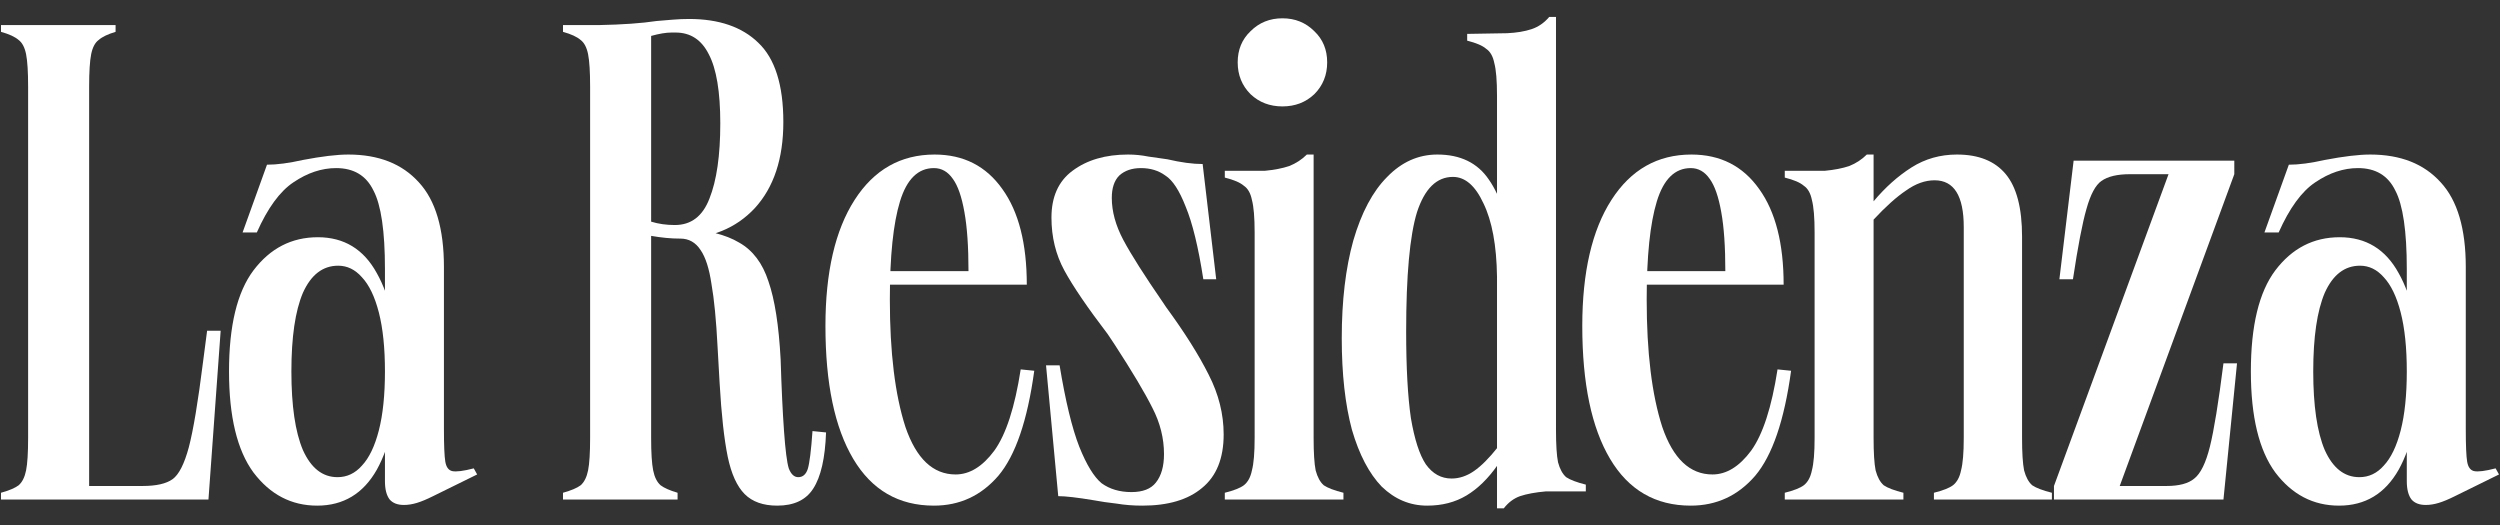
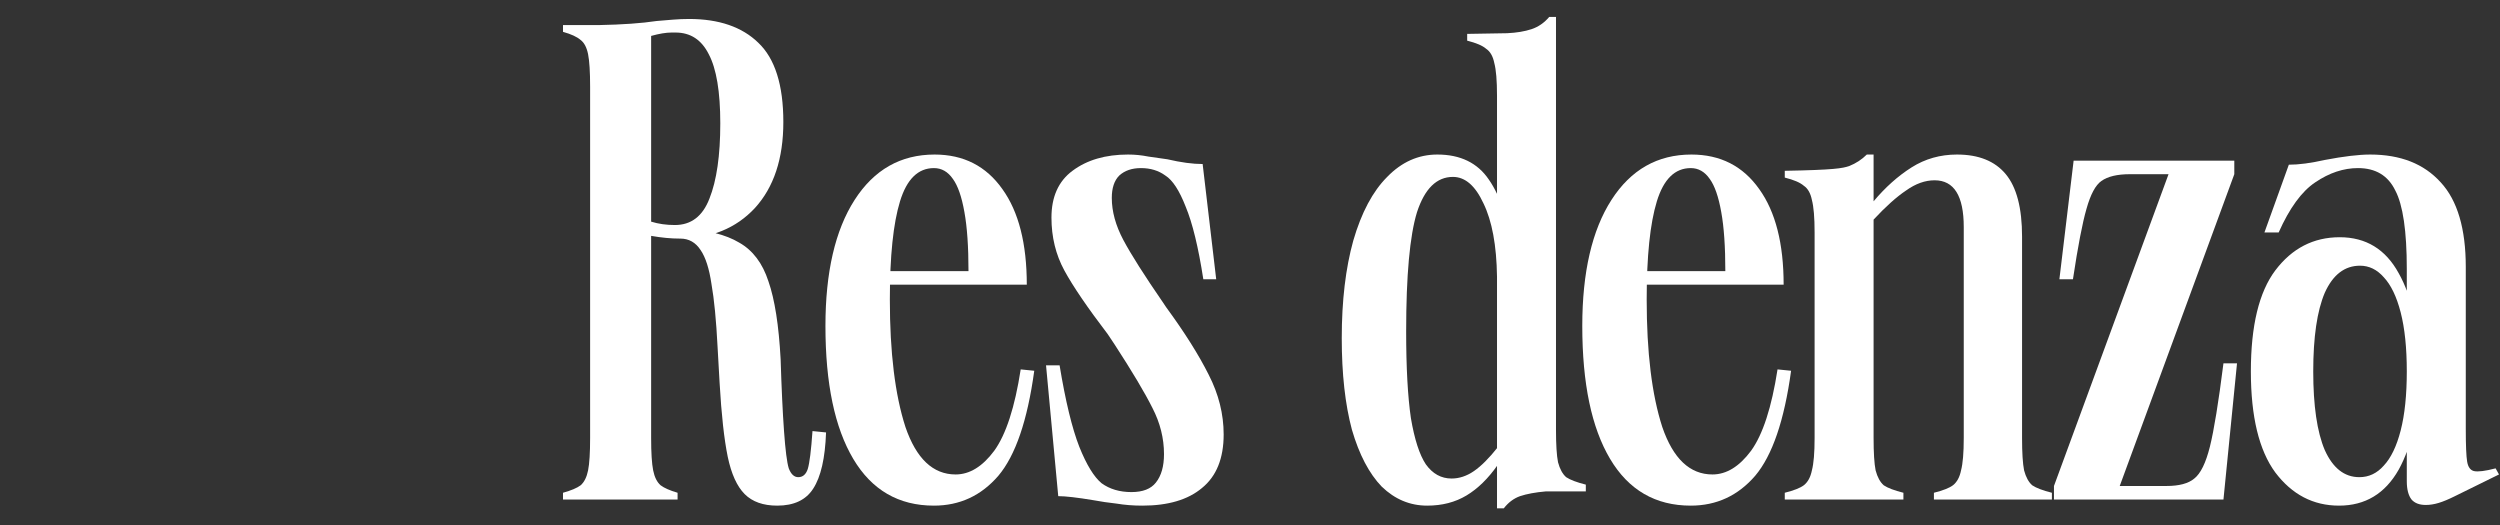
<svg xmlns="http://www.w3.org/2000/svg" xmlns:ns1="http://www.serif.com/" width="100%" height="100%" viewBox="0 0 295 62" version="1.1" xml:space="preserve" style="fill-rule:evenodd;clip-rule:evenodd;stroke-linejoin:round;stroke-miterlimit:2;">
  <rect x="0" y="0" width="295" height="62" fill="#333333" stroke="none" />
  <g id="Tavola-da-disegno1" ns1:id="Tavola da disegno1" transform="matrix(1,0,0,0.775,0,-3.875)">
    <rect x="0" y="5" width="295" height="80" style="fill:none;" />
    <g transform="matrix(1,0,0,1,0.118,-1.29)">
      <g transform="matrix(1,0,0,1.29,0,5)">
        <path d="M286.124,60.6C285.378,60.6 284.818,60.387 284.444,59.96C284.071,59.48 283.884,58.76 283.884,57.8L283.884,32.76C283.884,28.28 283.431,25.187 282.524,23.48C281.671,21.72 280.204,20.84 278.124,20.84C276.418,20.84 274.738,21.4 273.084,22.52C271.484,23.587 270.044,25.56 268.764,28.44L267.084,28.44L269.964,20.44C271.138,20.44 272.551,20.253 274.204,19.88C276.444,19.453 278.231,19.24 279.564,19.24C283.138,19.24 285.911,20.333 287.884,22.52C289.858,24.653 290.844,27.987 290.844,32.52L290.844,51.64C290.844,53.56 290.898,54.84 291.004,55.48C291.111,56.12 291.378,56.493 291.804,56.6C292.284,56.707 293.138,56.6 294.364,56.28L294.764,57L289.564,59.56C288.818,59.933 288.178,60.2 287.644,60.36C287.111,60.52 286.604,60.6 286.124,60.6ZM275.884,60.68C272.844,60.68 270.338,59.373 268.364,56.76C266.444,54.147 265.484,50.173 265.484,44.84C265.484,39.453 266.444,35.48 268.364,32.92C270.338,30.307 272.871,29 275.964,29C279.058,29 281.378,30.413 282.924,33.24C284.524,36.067 285.324,39.933 285.324,44.84C285.324,49.693 284.524,53.56 282.924,56.44C281.324,59.267 278.978,60.68 275.884,60.68ZM278.284,57.32C279.404,57.32 280.364,56.867 281.164,55.96C282.018,55.053 282.684,53.667 283.164,51.8C283.644,49.933 283.884,47.613 283.884,44.84C283.884,42.067 283.644,39.747 283.164,37.88C282.684,36.013 282.018,34.627 281.164,33.72C280.364,32.813 279.431,32.36 278.364,32.36C276.551,32.36 275.164,33.427 274.204,35.56C273.298,37.693 272.844,40.787 272.844,44.84C272.844,48.893 273.298,51.987 274.204,54.12C275.164,56.253 276.524,57.32 278.284,57.32Z" style="fill:white;fill-rule:nonzero;" />
      </g>
      <g transform="matrix(1,0,0,1.29,0,5)">
        <path d="M255.53,58.36C257.023,58.36 258.117,58.067 258.81,57.48C259.557,56.893 260.17,55.64 260.65,53.72C261.13,51.8 261.663,48.52 262.25,43.88L263.85,43.88L262.25,59.96L242.25,59.96L242.25,58.36L255.77,21.56L251.21,21.56C249.717,21.56 248.597,21.827 247.85,22.36C247.157,22.84 246.57,23.933 246.09,25.64C245.61,27.293 245.077,30.067 244.49,33.96L242.89,33.96L244.57,19.96L263.53,19.96L263.53,21.56L250.01,58.36L255.53,58.36Z" style="fill:white;fill-rule:nonzero;" />
      </g>
      <g transform="matrix(1,0,0,1.29,0,5)">
-         <path d="M214.005,28.44C214.005,26.68 213.898,25.4 213.685,24.6C213.525,23.8 213.205,23.24 212.725,22.92C212.298,22.547 211.552,22.227 210.485,21.96L210.485,21.16L215.205,21.16C216.325,21.053 217.285,20.867 218.085,20.6C218.885,20.28 219.578,19.827 220.165,19.24L220.965,19.24L220.965,52.68C220.965,54.44 221.045,55.72 221.205,56.52C221.418,57.32 221.738,57.907 222.165,58.28C222.645,58.6 223.418,58.893 224.485,59.16L224.485,59.96L210.485,59.96L210.485,59.16C211.552,58.893 212.298,58.6 212.725,58.28C213.205,57.907 213.525,57.32 213.685,56.52C213.898,55.72 214.005,54.44 214.005,52.68L214.005,28.44ZM228.085,59.96L228.085,59.16C229.152,58.893 229.898,58.6 230.325,58.28C230.805,57.907 231.125,57.32 231.285,56.52C231.498,55.72 231.605,54.44 231.605,52.68L231.605,27.8C231.605,24.12 230.458,22.28 228.165,22.28C227.045,22.28 225.925,22.68 224.805,23.48C223.685,24.227 222.405,25.373 220.965,26.92L220.965,24.76C222.352,23.107 223.845,21.773 225.445,20.76C227.045,19.747 228.832,19.24 230.805,19.24C233.365,19.24 235.285,20.013 236.565,21.56C237.845,23.107 238.485,25.56 238.485,28.92L238.485,52.68C238.485,54.44 238.565,55.72 238.725,56.52C238.938,57.32 239.258,57.907 239.685,58.28C240.165,58.6 240.938,58.893 242.005,59.16L242.005,59.96L228.085,59.96Z" style="fill:white;fill-rule:nonzero;" />
+         <path d="M214.005,28.44C214.005,26.68 213.898,25.4 213.685,24.6C213.525,23.8 213.205,23.24 212.725,22.92C212.298,22.547 211.552,22.227 210.485,21.96L210.485,21.16C216.325,21.053 217.285,20.867 218.085,20.6C218.885,20.28 219.578,19.827 220.165,19.24L220.965,19.24L220.965,52.68C220.965,54.44 221.045,55.72 221.205,56.52C221.418,57.32 221.738,57.907 222.165,58.28C222.645,58.6 223.418,58.893 224.485,59.16L224.485,59.96L210.485,59.96L210.485,59.16C211.552,58.893 212.298,58.6 212.725,58.28C213.205,57.907 213.525,57.32 213.685,56.52C213.898,55.72 214.005,54.44 214.005,52.68L214.005,28.44ZM228.085,59.96L228.085,59.16C229.152,58.893 229.898,58.6 230.325,58.28C230.805,57.907 231.125,57.32 231.285,56.52C231.498,55.72 231.605,54.44 231.605,52.68L231.605,27.8C231.605,24.12 230.458,22.28 228.165,22.28C227.045,22.28 225.925,22.68 224.805,23.48C223.685,24.227 222.405,25.373 220.965,26.92L220.965,24.76C222.352,23.107 223.845,21.773 225.445,20.76C227.045,19.747 228.832,19.24 230.805,19.24C233.365,19.24 235.285,20.013 236.565,21.56C237.845,23.107 238.485,25.56 238.485,28.92L238.485,52.68C238.485,54.44 238.565,55.72 238.725,56.52C238.938,57.32 239.258,57.907 239.685,58.28C240.165,58.6 240.938,58.893 242.005,59.16L242.005,59.96L228.085,59.96Z" style="fill:white;fill-rule:nonzero;" />
      </g>
      <g transform="matrix(1,0,0,1.29,0,5)">
        <path d="M186.591,39.48C186.591,33.133 187.737,28.173 190.031,24.6C192.324,21.027 195.471,19.24 199.471,19.24C202.884,19.24 205.551,20.6 207.471,23.32C209.391,25.987 210.351,29.747 210.351,34.6L193.151,34.6L193.151,33L203.471,33C203.471,30.12 203.311,27.8 202.991,26.04C202.671,24.227 202.217,22.92 201.631,22.12C201.044,21.267 200.297,20.84 199.391,20.84C197.524,20.84 196.191,22.147 195.391,24.76C194.591,27.373 194.191,31.24 194.191,36.36C194.191,42.6 194.804,47.613 196.031,51.4C197.311,55.133 199.284,57 201.951,57C203.604,57 205.124,56.067 206.511,54.2C207.897,52.28 208.937,49.08 209.631,44.6L211.231,44.76C210.431,50.627 209.017,54.76 206.991,57.16C204.964,59.507 202.431,60.68 199.391,60.68C195.231,60.68 192.057,58.84 189.871,55.16C187.684,51.48 186.591,46.253 186.591,39.48Z" style="fill:white;fill-rule:nonzero;" />
      </g>
      <g transform="matrix(1,0,0,1.29,0,5)">
        <path d="M176.529,12.28C176.529,10.52 176.423,9.24 176.209,8.44C176.049,7.64 175.729,7.08 175.249,6.76C174.823,6.387 174.076,6.067 173.009,5.8L173.009,5L177.729,4.92C178.849,4.867 179.809,4.707 180.609,4.44C181.409,4.173 182.103,3.693 182.689,3L183.489,3L183.489,51.72C183.489,53.48 183.569,54.76 183.729,55.56C183.943,56.36 184.263,56.947 184.689,57.32C185.169,57.64 185.943,57.933 187.009,58.2L187.009,59L182.289,59C181.063,59.107 180.049,59.293 179.249,59.56C178.503,59.827 177.863,60.307 177.329,61L176.529,61L176.529,12.28ZM168.289,60.68C166.263,60.68 164.476,59.933 162.929,58.44C161.436,56.893 160.263,54.653 159.409,51.72C158.609,48.733 158.209,45.133 158.209,40.92C158.209,36.493 158.663,32.653 159.569,29.4C160.529,26.093 161.863,23.587 163.569,21.88C165.276,20.12 167.249,19.24 169.489,19.24C172.209,19.24 174.236,20.227 175.569,22.2C176.956,24.173 178.049,27.48 178.849,32.12L176.529,33.64C176.476,29.96 175.943,27.08 174.929,25C173.969,22.92 172.769,21.88 171.329,21.88C169.409,21.88 167.996,23.267 167.089,26.04C166.236,28.813 165.809,33.507 165.809,40.12C165.809,44.387 165.996,47.8 166.369,50.36C166.796,52.867 167.383,54.68 168.129,55.8C168.929,56.92 169.943,57.48 171.169,57.48C172.076,57.48 172.956,57.187 173.809,56.6C174.663,56.013 175.596,55.08 176.609,53.8L176.609,55.88C175.489,57.48 174.263,58.68 172.929,59.48C171.596,60.28 170.049,60.68 168.289,60.68Z" style="fill:white;fill-rule:nonzero;" />
      </g>
      <g transform="matrix(1,0,0,1.29,0,5)">
-         <path d="M147.929,28.44C147.929,26.68 147.823,25.4 147.609,24.6C147.449,23.8 147.129,23.24 146.649,22.92C146.223,22.547 145.476,22.227 144.409,21.96L144.409,21.16L149.129,21.16C150.249,21.053 151.209,20.867 152.009,20.6C152.809,20.28 153.503,19.827 154.089,19.24L154.889,19.24L154.889,52.68C154.889,54.44 154.969,55.72 155.129,56.52C155.343,57.32 155.663,57.907 156.089,58.28C156.569,58.6 157.343,58.893 158.409,59.16L158.409,59.96L144.409,59.96L144.409,59.16C145.476,58.893 146.223,58.6 146.649,58.28C147.129,57.907 147.449,57.32 147.609,56.52C147.823,55.72 147.929,54.44 147.929,52.68L147.929,28.44ZM151.209,13.56C149.716,13.56 148.463,13.08 147.449,12.12C146.436,11.107 145.929,9.853 145.929,8.36C145.929,6.867 146.436,5.64 147.449,4.68C148.463,3.667 149.716,3.16 151.209,3.16C152.703,3.16 153.956,3.667 154.969,4.68C155.983,5.64 156.489,6.867 156.489,8.36C156.489,9.853 155.983,11.107 154.969,12.12C153.956,13.08 152.703,13.56 151.209,13.56Z" style="fill:white;fill-rule:nonzero;" />
-       </g>
+         </g>
      <g transform="matrix(1,0,0,1.29,0,5)">
        <path d="M124.914,44.12C125.608,48.333 126.381,51.533 127.234,53.72C128.088,55.853 128.968,57.293 129.874,58.04C130.834,58.733 132.008,59.08 133.394,59.08C134.728,59.08 135.688,58.707 136.274,57.96C136.914,57.16 137.234,56.04 137.234,54.6C137.234,52.733 136.781,50.92 135.874,49.16C134.968,47.347 133.474,44.84 131.394,41.64L130.594,40.44C128.194,37.293 126.488,34.787 125.474,32.92C124.461,31.053 123.954,28.973 123.954,26.68C123.954,24.227 124.781,22.387 126.434,21.16C128.141,19.88 130.328,19.24 132.994,19.24C133.794,19.24 134.594,19.32 135.394,19.48C136.194,19.587 136.941,19.693 137.634,19.8C139.234,20.173 140.621,20.36 141.794,20.36L143.394,33.96L141.874,33.96C141.288,30.173 140.594,27.32 139.794,25.4C139.048,23.48 138.248,22.253 137.394,21.72C136.594,21.133 135.634,20.84 134.514,20.84C133.448,20.84 132.594,21.133 131.954,21.72C131.368,22.307 131.074,23.187 131.074,24.36C131.074,25.96 131.528,27.613 132.434,29.32C133.341,31.027 134.914,33.507 137.154,36.76L137.474,37.24C139.661,40.227 141.341,42.893 142.514,45.24C143.688,47.533 144.274,49.88 144.274,52.28C144.274,55.107 143.421,57.213 141.714,58.6C140.061,59.987 137.714,60.68 134.674,60.68C133.608,60.68 132.594,60.6 131.634,60.44C130.674,60.333 129.768,60.2 128.914,60.04C126.994,59.72 125.608,59.56 124.754,59.56L123.314,44.12L124.914,44.12Z" style="fill:white;fill-rule:nonzero;" />
      </g>
      <g transform="matrix(1,0,0,1.29,0,5)">
        <path d="M97.284,39.48C97.284,33.133 98.431,28.173 100.724,24.6C103.018,21.027 106.164,19.24 110.164,19.24C113.578,19.24 116.244,20.6 118.164,23.32C120.084,25.987 121.044,29.747 121.044,34.6L103.844,34.6L103.844,33L114.164,33C114.164,30.12 114.004,27.8 113.684,26.04C113.364,24.227 112.911,22.92 112.324,22.12C111.738,21.267 110.991,20.84 110.084,20.84C108.218,20.84 106.884,22.147 106.084,24.76C105.284,27.373 104.884,31.24 104.884,36.36C104.884,42.6 105.498,47.613 106.724,51.4C108.004,55.133 109.978,57 112.644,57C114.298,57 115.818,56.067 117.204,54.2C118.591,52.28 119.631,49.08 120.324,44.6L121.924,44.76C121.124,50.627 119.711,54.76 117.684,57.16C115.658,59.507 113.124,60.68 110.084,60.68C105.924,60.68 102.751,58.84 100.564,55.16C98.378,51.48 97.284,46.253 97.284,39.48Z" style="fill:white;fill-rule:nonzero;" />
      </g>
      <g transform="matrix(1,0,0,1.29,0,5)">
        <path d="M66.316,59.96L66.316,59.16C67.276,58.893 67.969,58.6 68.396,58.28C68.822,57.907 69.116,57.32 69.276,56.52C69.436,55.72 69.516,54.44 69.516,52.68L69.516,11.24C69.516,9.48 69.436,8.2 69.276,7.4C69.116,6.6 68.822,6.04 68.396,5.72C67.969,5.347 67.276,5.027 66.316,4.76L66.316,3.96L70.556,3.96C73.329,3.907 75.596,3.747 77.356,3.48C77.996,3.427 78.636,3.373 79.276,3.32C79.916,3.267 80.556,3.24 81.196,3.24C84.716,3.24 87.436,4.173 89.356,6.04C91.329,7.907 92.316,11.027 92.316,15.4C92.316,19.72 91.196,23.107 88.956,25.56C86.716,27.96 83.756,29.16 80.076,29.16C79.062,29.16 77.942,29.053 76.716,28.84L76.716,52.68C76.716,54.44 76.796,55.72 76.956,56.52C77.116,57.32 77.409,57.907 77.836,58.28C78.262,58.6 78.929,58.893 79.836,59.16L79.836,59.96L66.316,59.96ZM76.716,27.16C77.569,27.427 78.502,27.56 79.516,27.56C81.436,27.56 82.796,26.52 83.596,24.44C84.449,22.307 84.876,19.347 84.876,15.56C84.876,11.827 84.422,9.107 83.516,7.4C82.662,5.693 81.356,4.84 79.596,4.84L79.116,4.84C78.476,4.84 77.676,4.973 76.716,5.24L76.716,27.16ZM80.396,27.96C83.276,28.12 85.516,28.68 87.116,29.64C88.716,30.547 89.862,32.067 90.556,34.2C91.302,36.333 91.782,39.4 91.996,43.4C92.102,46.813 92.236,49.64 92.396,51.88C92.556,54.12 92.742,55.587 92.956,56.28C93.222,56.973 93.596,57.32 94.076,57.32C94.609,57.32 94.982,57 95.196,56.36C95.409,55.667 95.596,54.173 95.756,51.88L97.356,52.04C97.249,55.08 96.742,57.293 95.836,58.68C94.982,60.013 93.569,60.68 91.596,60.68C89.942,60.68 88.662,60.227 87.756,59.32C86.849,58.413 86.182,56.947 85.756,54.92C85.329,52.84 85.009,49.933 84.796,46.2L84.556,41.96C84.396,38.813 84.156,36.333 83.836,34.52C83.569,32.707 83.142,31.373 82.556,30.52C81.969,29.613 81.169,29.16 80.156,29.16L80.396,27.96Z" style="fill:white;fill-rule:nonzero;" />
      </g>
      <g transform="matrix(1,0,0,1.29,0,5)">
-         <path d="M47.546,60.6C46.8,60.6 46.24,60.387 45.866,59.96C45.493,59.48 45.306,58.76 45.306,57.8L45.306,32.76C45.306,28.28 44.853,25.187 43.946,23.48C43.093,21.72 41.626,20.84 39.546,20.84C37.84,20.84 36.16,21.4 34.506,22.52C32.906,23.587 31.466,25.56 30.186,28.44L28.506,28.44L31.386,20.44C32.56,20.44 33.973,20.253 35.626,19.88C37.866,19.453 39.653,19.24 40.986,19.24C44.56,19.24 47.333,20.333 49.306,22.52C51.28,24.653 52.266,27.987 52.266,32.52L52.266,51.64C52.266,53.56 52.32,54.84 52.426,55.48C52.533,56.12 52.8,56.493 53.226,56.6C53.706,56.707 54.56,56.6 55.786,56.28L56.186,57L50.986,59.56C50.24,59.933 49.6,60.2 49.066,60.36C48.533,60.52 48.026,60.6 47.546,60.6ZM37.306,60.68C34.266,60.68 31.76,59.373 29.786,56.76C27.866,54.147 26.906,50.173 26.906,44.84C26.906,39.453 27.866,35.48 29.786,32.92C31.76,30.307 34.293,29 37.386,29C40.48,29 42.8,30.413 44.346,33.24C45.946,36.067 46.746,39.933 46.746,44.84C46.746,49.693 45.946,53.56 44.346,56.44C42.746,59.267 40.4,60.68 37.306,60.68ZM39.706,57.32C40.826,57.32 41.786,56.867 42.586,55.96C43.44,55.053 44.106,53.667 44.586,51.8C45.066,49.933 45.306,47.613 45.306,44.84C45.306,42.067 45.066,39.747 44.586,37.88C44.106,36.013 43.44,34.627 42.586,33.72C41.786,32.813 40.853,32.36 39.786,32.36C37.973,32.36 36.586,33.427 35.626,35.56C34.72,37.693 34.266,40.787 34.266,44.84C34.266,48.893 34.72,51.987 35.626,54.12C36.586,56.253 37.946,57.32 39.706,57.32Z" style="fill:white;fill-rule:nonzero;" />
-       </g>
+         </g>
      <g transform="matrix(1,0,0,1.29,0,5)">
-         <path d="M10.4,58.36L16.72,58.36C18.32,58.36 19.493,58.093 20.24,57.56C20.987,57.027 21.627,55.773 22.16,53.8C22.693,51.773 23.253,48.413 23.84,43.72C24,42.493 24.16,41.267 24.32,40.04L25.92,40.04L24.48,59.96L10.4,59.96L10.4,58.36ZM0,59.96L0,59.16C0.96,58.893 1.653,58.6 2.08,58.28C2.507,57.907 2.8,57.32 2.96,56.52C3.12,55.72 3.2,54.44 3.2,52.68L3.2,11.24C3.2,9.48 3.12,8.2 2.96,7.4C2.8,6.6 2.507,6.04 2.08,5.72C1.653,5.347 0.96,5.027 0,4.76L0,3.96L13.52,3.96L13.52,4.76C12.613,5.027 11.947,5.347 11.52,5.72C11.093,6.04 10.8,6.6 10.64,7.4C10.48,8.2 10.4,9.48 10.4,11.24L10.4,59.96L0,59.96Z" style="fill:white;fill-rule:nonzero;" />
-       </g>
+         </g>
    </g>
  </g>
</svg>